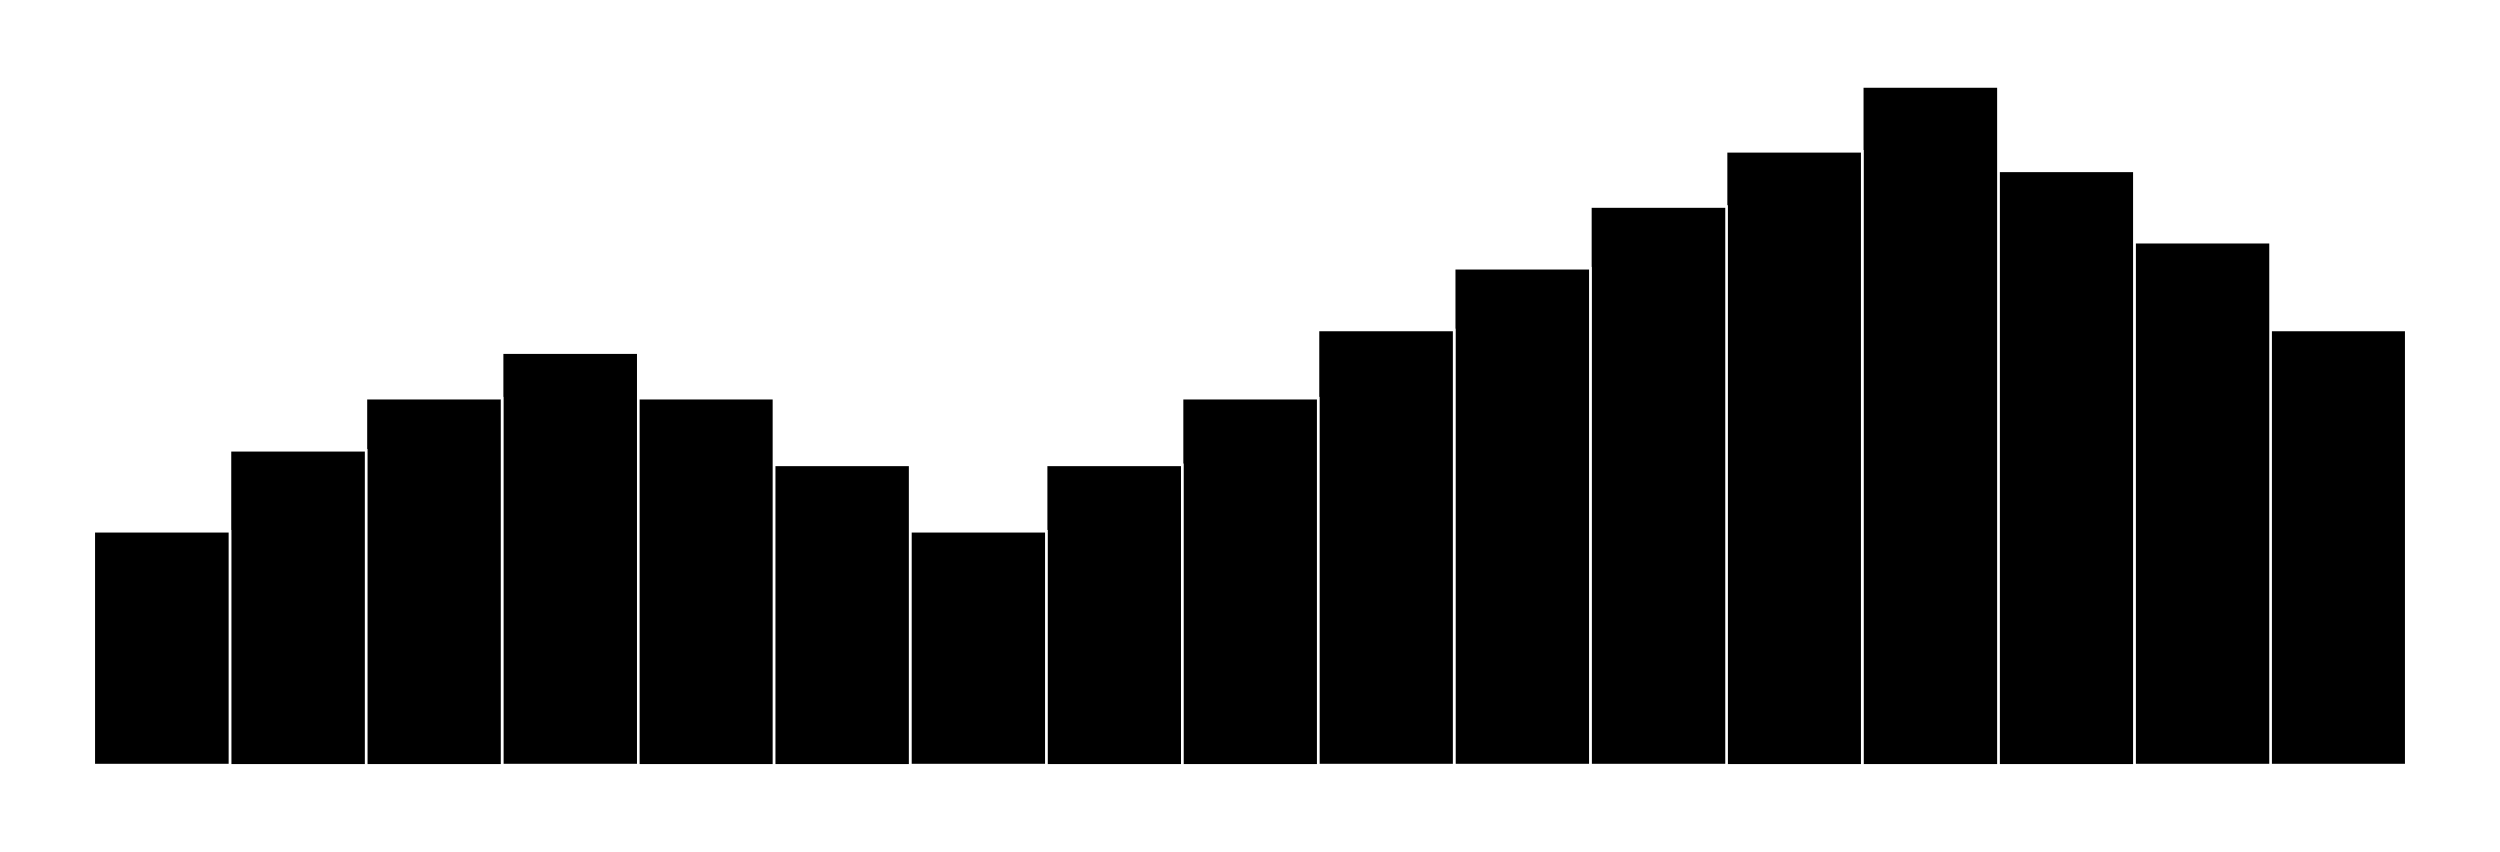
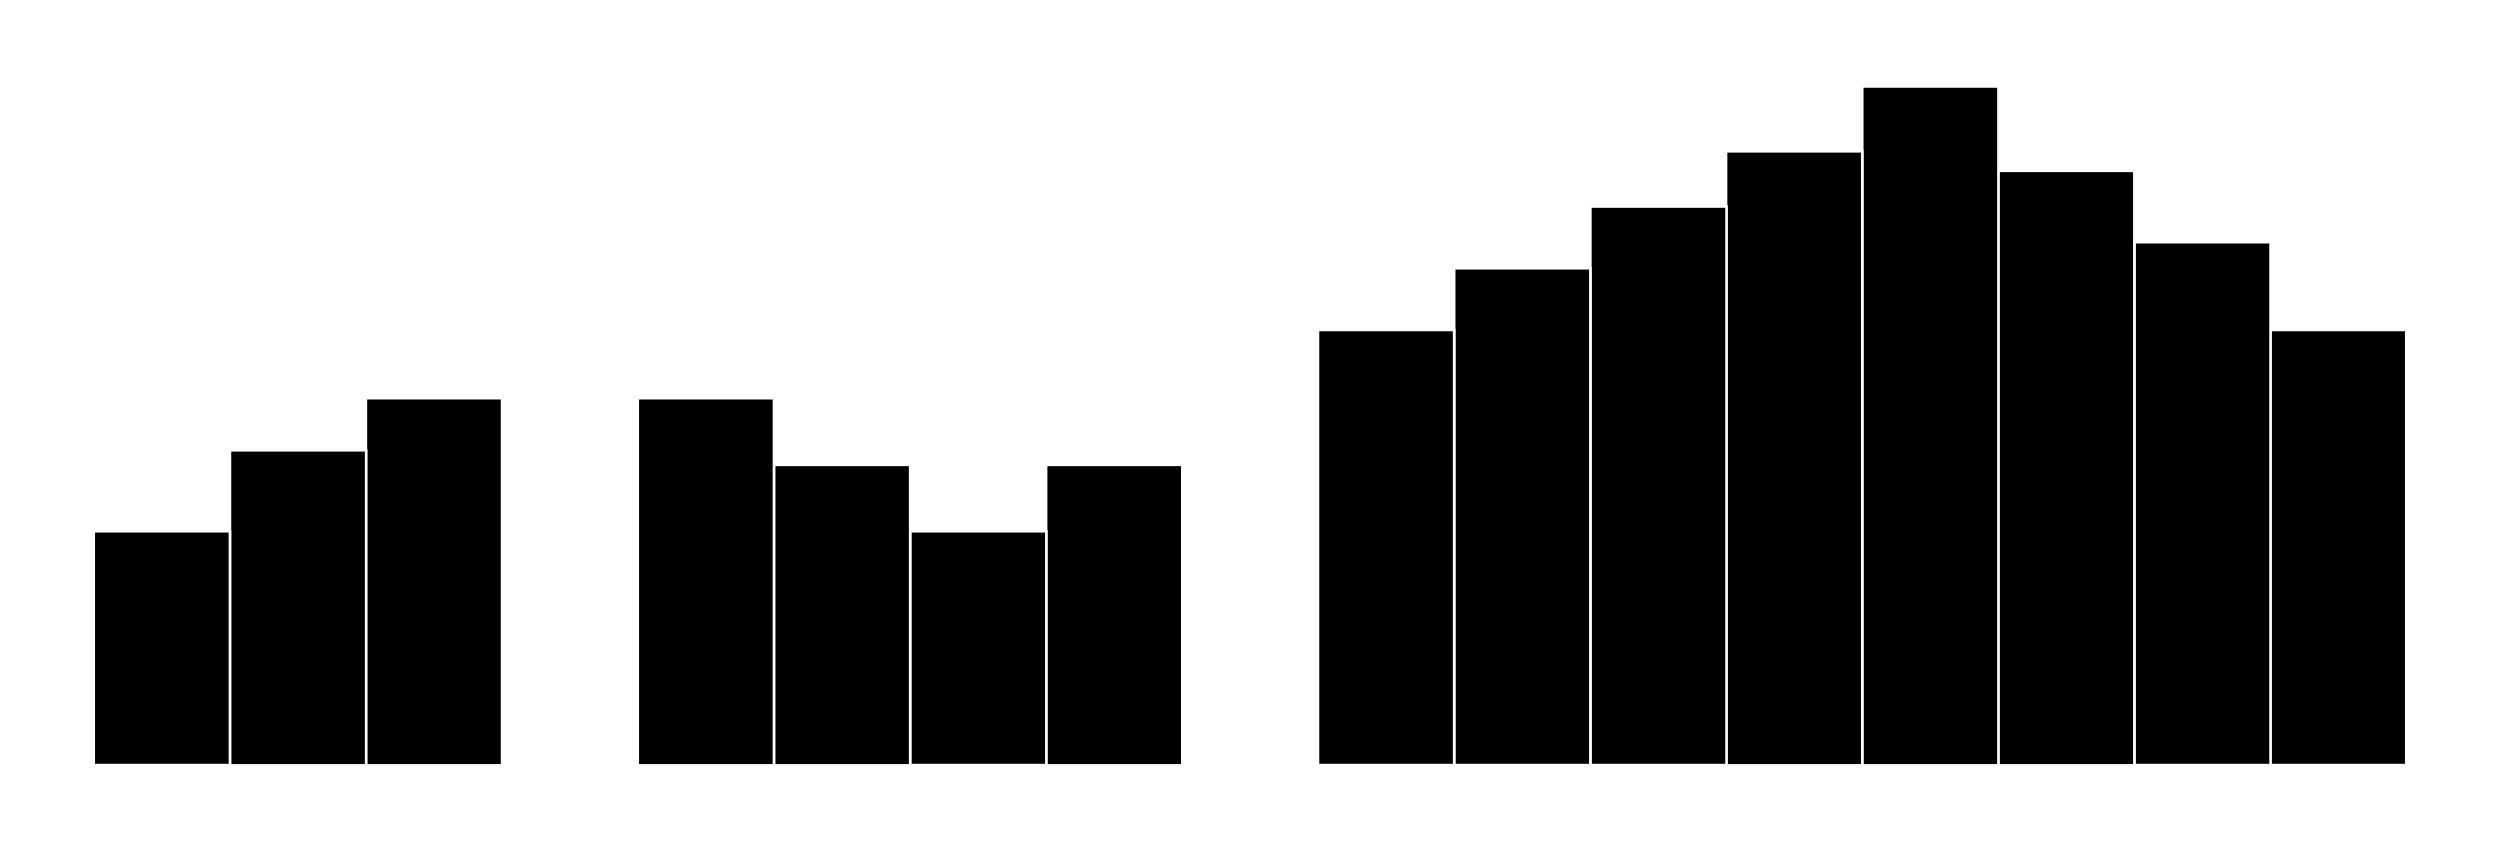
<svg xmlns="http://www.w3.org/2000/svg" version="1.1" id="Calque_1" x="0px" y="0px" viewBox="0 0 960 327" style="enable-background:new 0 0 960 327;" xml:space="preserve" width="960" height="327">
  <style type="text/css">
	.st0{fill:#FFFFFF;}
	.st1{stroke:#FFFFFF;stroke-miterlimit:10;}
</style>
  <g id="Calque_3">
    <rect class="st0" width="960" height="327" />
  </g>
  <g>
    <rect x="871.7" y="126.7" class="st1" width="52.3" height="167.1" />
    <rect x="819.6" y="93" class="st1" width="52.3" height="200.8" />
    <rect x="767.3" y="65.6" class="st1" width="52.3" height="228.3" />
    <rect x="715.1" y="33.2" class="st1" width="52.3" height="260.7" />
    <rect x="662.8" y="58.1" class="st1" width="52.3" height="235.8" />
    <rect x="610.7" y="79.3" class="st1" width="52.3" height="214.5" />
    <rect x="558.4" y="103" class="st1" width="52.3" height="190.8" />
    <rect x="506.1" y="126.7" class="st1" width="52.3" height="167.1" />
-     <rect x="453.9" y="152.9" class="st1" width="52.3" height="141" />
    <rect x="401.7" y="178.5" class="st1" width="52.3" height="115.4" />
    <rect x="349.5" y="204" class="st1" width="52.3" height="89.8" />
    <rect x="297.2" y="178.5" class="st1" width="52.3" height="115.4" />
    <rect x="244.9" y="152.9" class="st1" width="52.3" height="141" />
-     <rect x="192.8" y="135.4" class="st1" width="52.3" height="158.4" />
    <rect x="140.5" y="152.9" class="st1" width="52.3" height="141" />
    <rect x="88.3" y="172.9" class="st1" width="52.3" height="121" />
    <rect x="36" y="204" class="st1" width="52.3" height="89.8" />
  </g>
</svg>